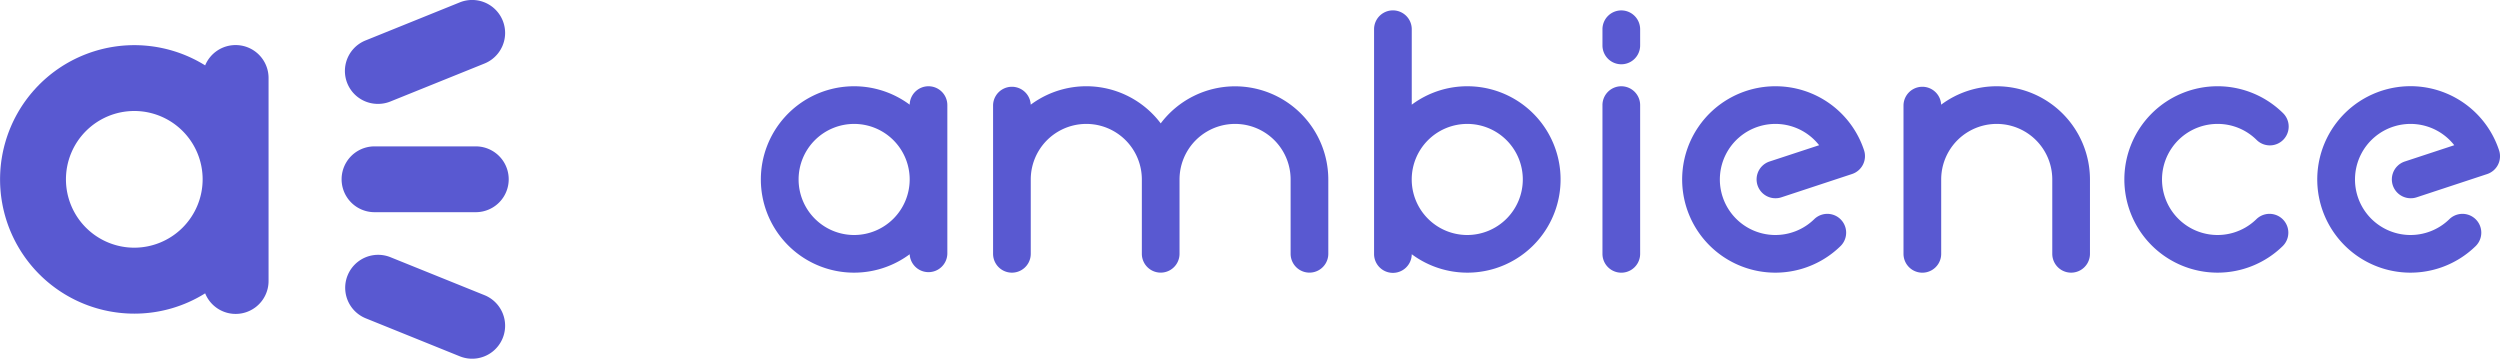
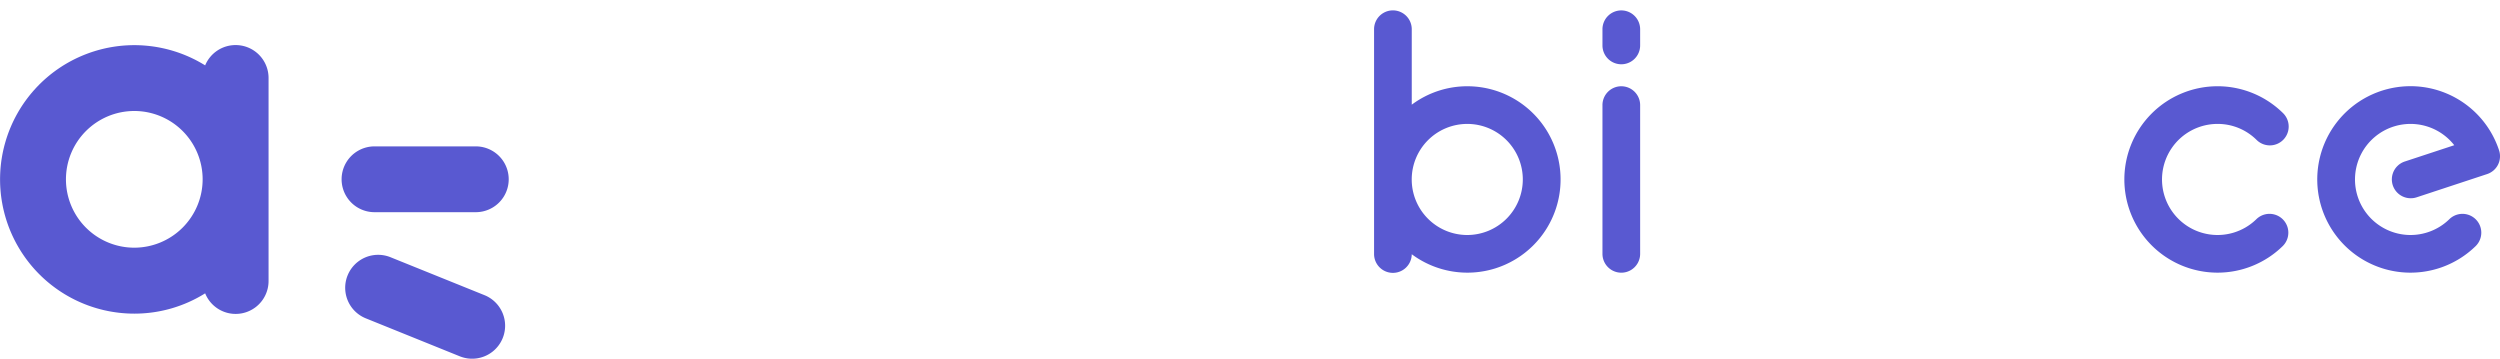
<svg xmlns="http://www.w3.org/2000/svg" viewBox="0 0 835.84 119.93">
  <defs>
    <style>.cls-1{fill:#5959d1;}</style>
  </defs>
  <title>logo_full</title>
  <g id="Camada_2" data-name="Camada 2">
    <g id="Camada_1-2" data-name="Camada 1">
      <path class="cls-1" d="M78.77,15.07a11,11,0,0,0-10.18,6.79,44.88,44.88,0,1,0-23.7,83,44.57,44.57,0,0,0,23.7-6.79,11,11,0,0,0,21.2-4.23V26.08A11,11,0,0,0,78.77,15.07ZM44.9,82.81A22.85,22.85,0,1,1,67.75,60,22.88,22.88,0,0,1,44.9,82.81Z" />
      <path class="cls-1" d="M159.08,48.94H125.21a11,11,0,1,0,0,22h33.87a11,11,0,0,0,0-22Z" />
-       <path class="cls-1" d="M126.44,34.73a10.91,10.91,0,0,0,4.12-.81L162,21.23A11,11,0,1,0,153.71.8L122.3,13.49a11,11,0,0,0,4.14,21.24Z" />
      <path class="cls-1" d="M162,98.69,130.56,86a11,11,0,1,0-8.26,20.43l31.41,12.69A11,11,0,0,0,162,98.69Z" />
-       <path class="cls-1" d="M310.43,28.84A6.29,6.29,0,0,0,304.14,35a31.16,31.16,0,1,0,0,50,6.3,6.3,0,0,0,12.59-.14V35.13A6.3,6.3,0,0,0,310.43,28.84ZM285.57,78.57A18.57,18.57,0,1,1,304.14,60,18.59,18.59,0,0,1,285.57,78.57Z" />
      <path class="cls-1" d="M490.56,28.84A31,31,0,0,0,472,35V9.77a6.3,6.3,0,0,0-12.6,0V84.86A6.3,6.3,0,0,0,472,85a31.16,31.16,0,1,0,18.58-56.16Zm0,49.73A18.57,18.57,0,1,1,509.13,60,18.59,18.59,0,0,1,490.56,78.57Z" />
      <path class="cls-1" d="M741.47,41.43a18.44,18.44,0,0,1,13,5.36,6.29,6.29,0,1,0,8.85-8.95,31.16,31.16,0,1,0-.14,44.45,6.29,6.29,0,1,0-8.8-9,18.57,18.57,0,1,1-13-31.86Z" />
      <path class="cls-1" d="M542.06,28.84a6.3,6.3,0,0,0-6.3,6.3V84.87a6.3,6.3,0,0,0,12.6,0V35.14A6.31,6.31,0,0,0,542.06,28.84Z" />
      <path class="cls-1" d="M542.06,3.48a6.3,6.3,0,0,0-6.3,6.3v5.41a6.3,6.3,0,0,0,12.6,0V9.78A6.31,6.31,0,0,0,542.06,3.48Z" />
-       <path class="cls-1" d="M412.93,28.86a31.15,31.15,0,0,0-24.86,12.39A31.12,31.12,0,0,0,344.61,35a6.3,6.3,0,0,0-12.59.14V84.86a6.3,6.3,0,0,0,12.6,0V60a18.57,18.57,0,0,1,37.14,0h0V84.85a6.3,6.3,0,0,0,12.6,0V60a18.57,18.57,0,0,1,37.14,0V84.85a6.3,6.3,0,0,0,12.6,0V60A31.2,31.2,0,0,0,412.93,28.86Z" />
-       <path class="cls-1" d="M667.53,28.84A31,31,0,0,0,649,35a6.3,6.3,0,0,0-12.59.14V84.87a6.3,6.3,0,0,0,12.6,0V60a18.57,18.57,0,0,1,37.14,0h0V84.86a6.3,6.3,0,0,0,12.6,0V60h0A31.2,31.2,0,0,0,667.53,28.84Z" />
      <path class="cls-1" d="M835.52,50.24a31.17,31.17,0,1,0-7.83,32.05,6.29,6.29,0,1,0-8.79-9,18.57,18.57,0,1,1,1.65-24.74L804,54a6.3,6.3,0,0,0,2,12.28,6.15,6.15,0,0,0,2-.32l23.59-7.78h0A6.28,6.28,0,0,0,835.52,50.24Z" />
-       <path class="cls-1" d="M593.57,28.84a31.16,31.16,0,1,0,21.77,53.45,6.29,6.29,0,0,0-8.79-9,18.57,18.57,0,1,1,1.65-24.74L591.61,54a6.3,6.3,0,0,0,2,12.28,6.15,6.15,0,0,0,2-.32l23.59-7.78h0a6.3,6.3,0,0,0,4-8A31.13,31.13,0,0,0,593.57,28.84Z" />
    </g>
  </g>
</svg>